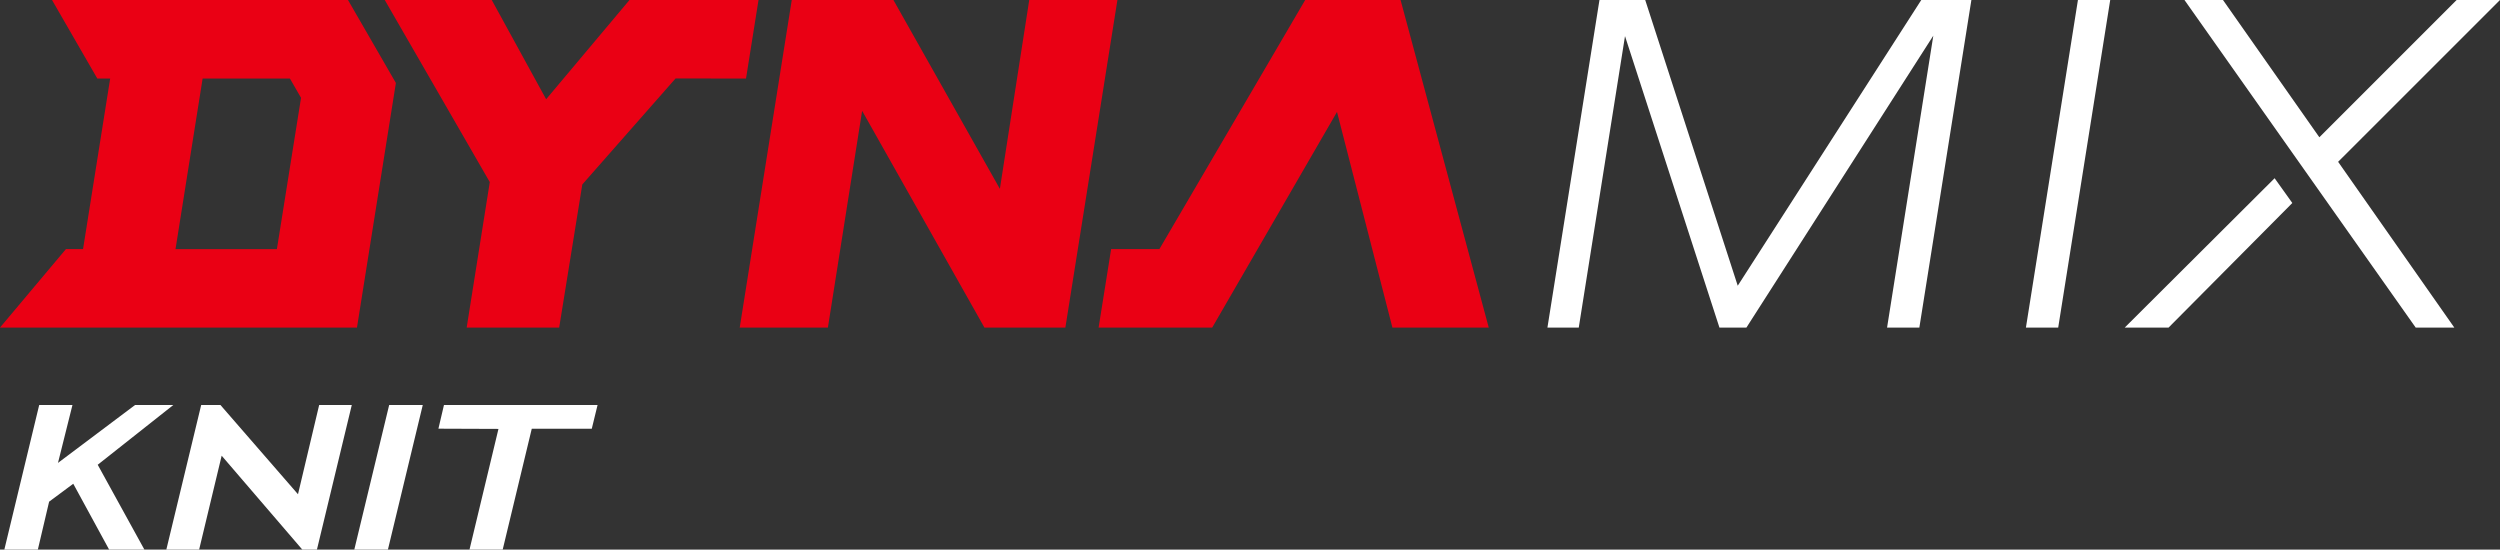
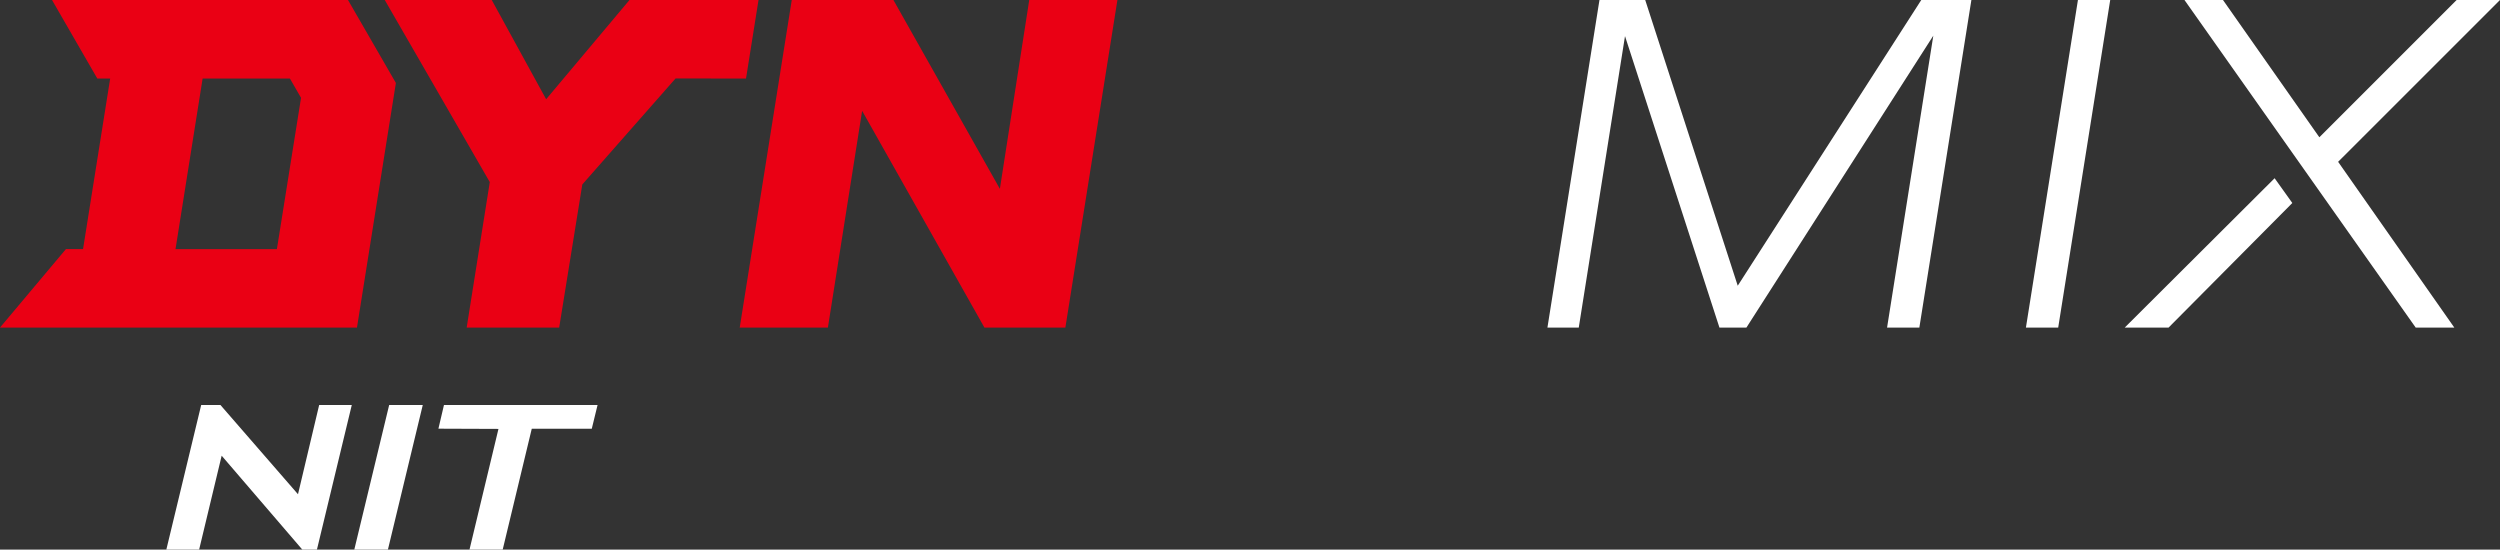
<svg xmlns="http://www.w3.org/2000/svg" viewBox="0 0 155.349 34.15" height="34.15" width="155.349" data-name="Group 334" id="Group_334">
  <rect x="0" y="0" width="155.349" height="34.15" fill="#333333" stroke="none" />
  <path fill="#ea0014" transform="translate(25.872 -0.945)" d="M38.085.945,36.26,12.68,29.644.945H23.328L20.094,21.3h5.479L27.7,7.831,35.3,21.3h5.03L43.564.945Z" data-name="Path 121" id="Path_121" />
  <path fill="#fff" transform="translate(54.122 -0.945)" d="M53.86,18.7,48.111.945H45.268L42.035,21.3h1.947L46.855,3.189,52.723,21.3H54.4L66.013,3.162,63.14,21.3h2.006L68.379.945H65.265Z" data-name="Path 122" id="Path_122" />
  <path fill="#fff" transform="translate(70.857 -0.945)" d="M55.033,21.3h2.006L60.271.945H58.265Z" data-name="Path 123" id="Path_123" />
-   <path fill="#ea0014" transform="translate(38.424 -0.945)" d="M42.68.945,33.622,16.42h-3L29.843,21.3l7.059,0L44.657,7.9,48.1,21.3h5.986L48.607.945Z" data-name="Path 124" id="Path_124" />
  <path fill="#ea0014" transform="translate(13.457 -0.945)" d="M32.9,5.824,33.677.945H25.659L20.48,7.112,17.1.945H10.452l6.526,11.316L15.542,21.3H21.29l1.437-8.892,5.794-6.586Z" data-name="Path 125" id="Path_125" />
  <path fill="#fff" transform="translate(76.402 -0.945)" d="M78.947.945H76.252l-8.53,8.53L61.733.945H59.34L73.708,21.3h2.4L68.888,11Z" data-name="Path 126" id="Path_126" />
  <path fill="#fff" transform="translate(74.312 5.288)" d="M57.717,15.069h2.724l7.691-7.743-1.1-1.54Z" data-name="Path 127" id="Path_127" />
  <path fill="#ea0014" transform="translate(0 -0.945)" d="M12.591,5.824h5.424l.691,1.2-1.5,9.4h-6.3ZM3.232.945,6.046,5.824h.8L5.161,16.42H4.1L0,21.3l22.182,0L24.6,6.1,21.624.945Z" data-name="Path 128" id="Path_128" />
-   <path fill="#fff" transform="translate(0.152 13.219)" d="M8.243,11.946l-4.792,3.6.9-3.6H2.284L.118,20.931H2.2L2.9,17.955l1.5-1.114,2.228,4.09H8.82l-2.9-5.27,4.7-3.715Z" data-name="Path 129" id="Path_129" />
  <path fill="#fff" transform="translate(5.817 13.219)" d="M14.016,11.946,12.7,17.493l-4.82-5.547H6.685L4.519,20.931H6.557l1.4-5.833,5.01,5.833h.91l2.166-8.985Z" data-name="Path 130" id="Path_130" />
-   <path fill="#fff" transform="translate(12.392 13.219)" d="M11.791,11.946,9.624,20.931h2.089l2.166-8.985Z" data-name="Path 131" id="Path_131" />
+   <path fill="#fff" transform="translate(12.392 13.219)" d="M11.791,11.946,9.624,20.931h2.089l2.166-8.985" data-name="Path 131" id="Path_131" />
  <path fill="#fff" transform="translate(15.334 13.219)" d="M12.254,11.946l-.345,1.473,3.731.014-1.8,7.5h2.063l1.807-7.512h3.729l.359-1.473Z" data-name="Path 132" id="Path_132" />
</svg>